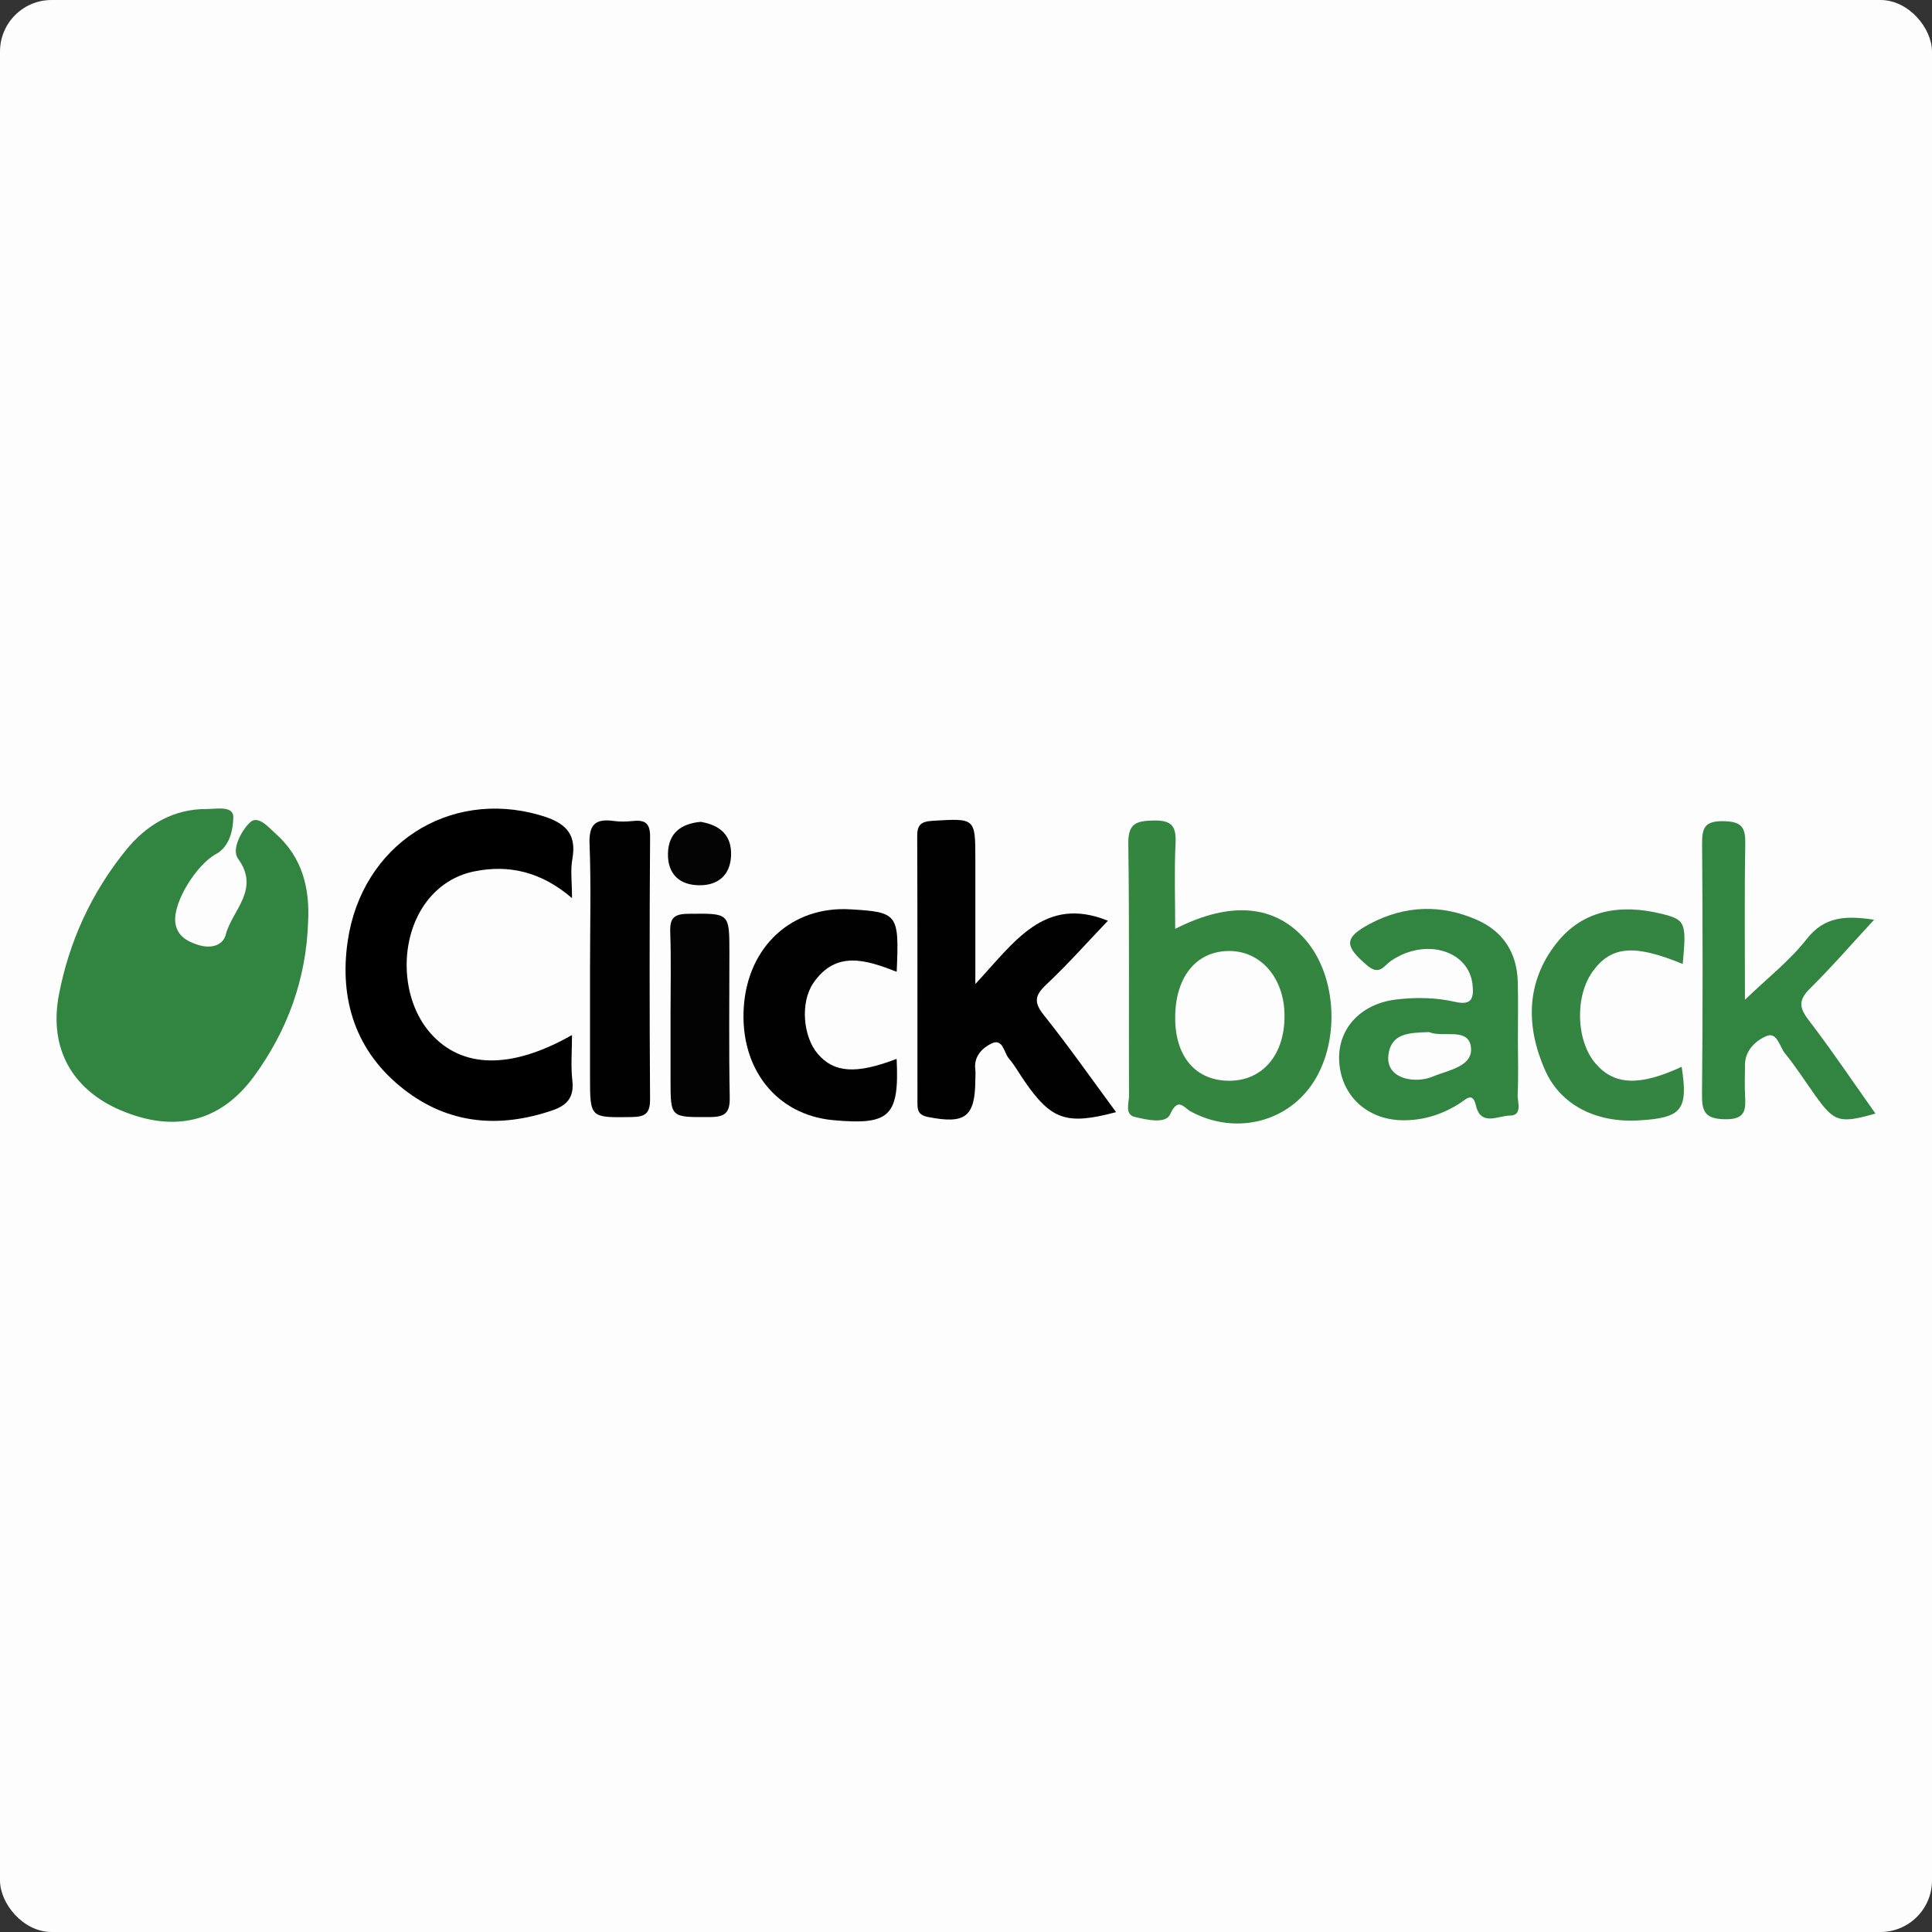
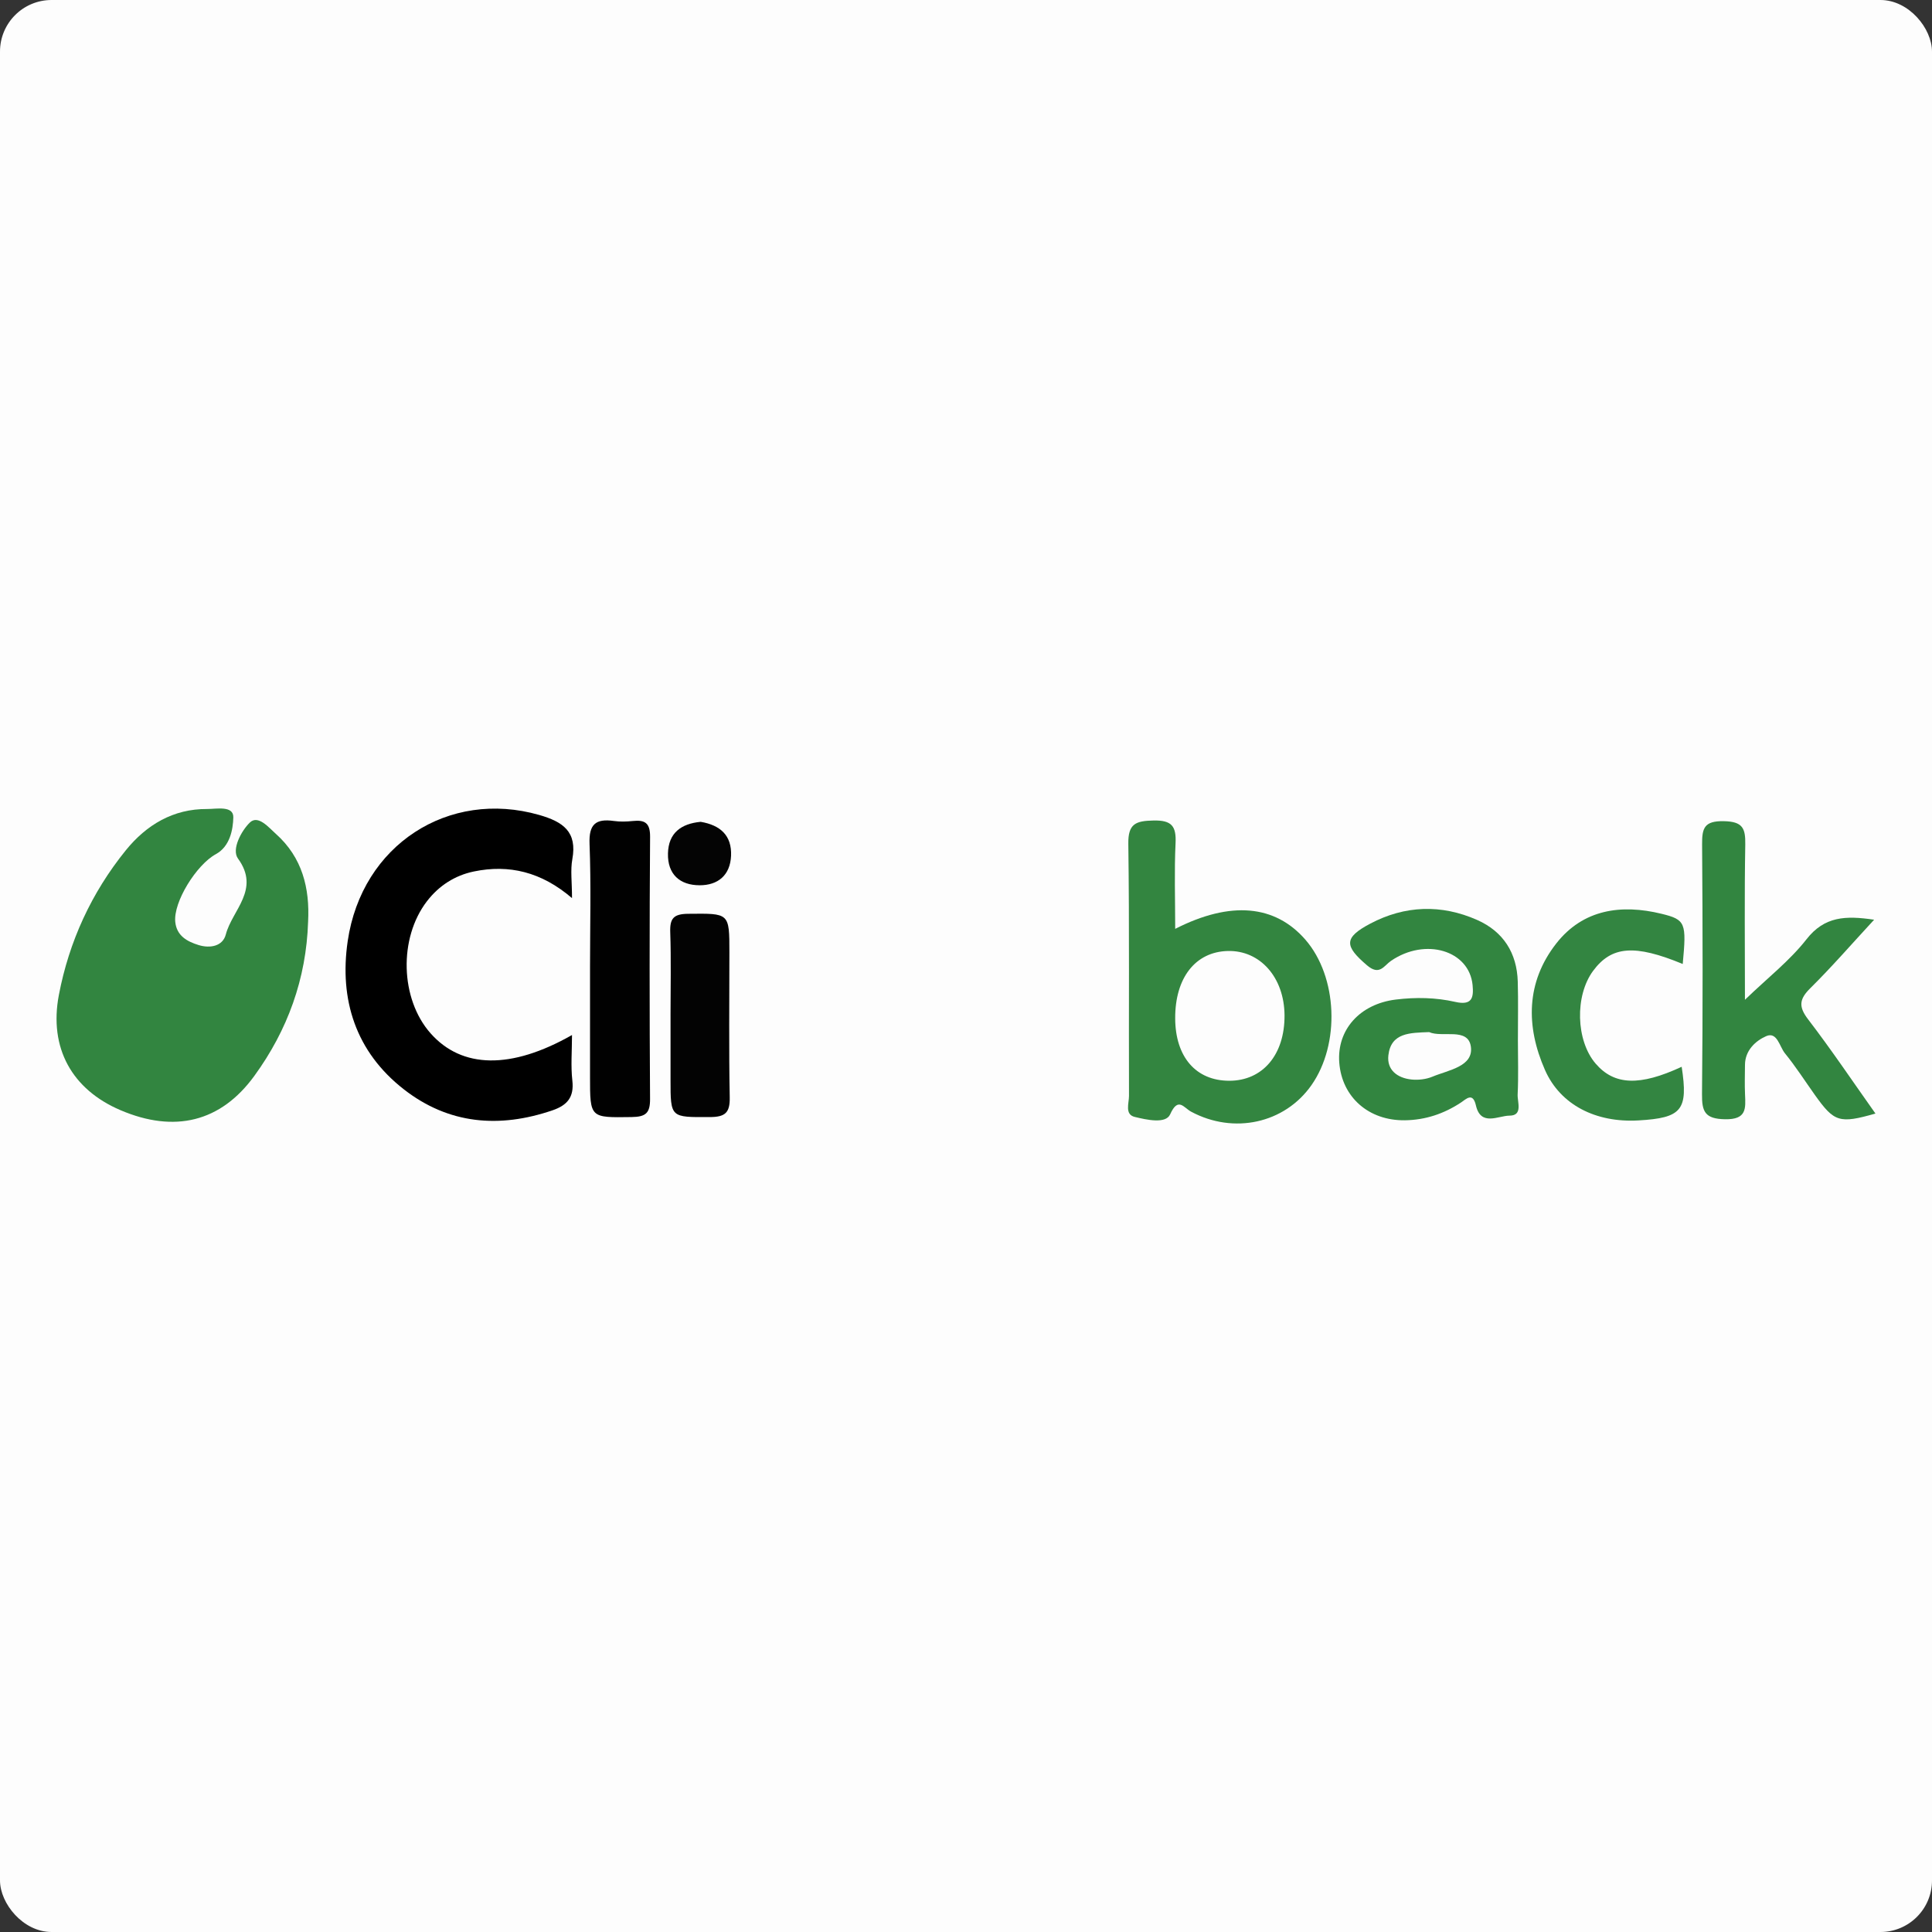
<svg xmlns="http://www.w3.org/2000/svg" id="Layer_2" viewBox="0 0 3228.68 3228.68">
  <rect x="0" y="0" width="3228.68" height="3228.68" fill="#333333" stroke="none" />
  <defs>
    <style>.cls-1{fill:#040404;}.cls-2{fill:#010101;}.cls-3{fill:#030303;}.cls-4{fill:#fdfdfd;}.cls-5{fill:#328540;}.cls-6{fill:#338541;}.cls-7{fill:#338540;}</style>
  </defs>
  <g id="Layer_1-2">
    <rect class="cls-4" width="3228.68" height="3228.68" rx="86.19" ry="86.19" />
    <g>
-       <path d="M955.9,1729.7c0,26.62-2.19,51.73,.59,76.3,3.1,27.42-8.45,41.06-33.12,49.5-89.02,30.45-173.61,23.3-248.35-34.94-80.68-62.87-108.26-150.05-93.95-247.78,23.6-161.19,168.84-254.06,319.9-210.89,40.27,11.51,63.81,28.22,55.49,73.87-3.36,18.41-.55,37.93-.55,65.13-51.16-43.91-105.32-56.67-163.98-44.52-31.58,6.54-58.36,23.63-78.45,49.76-47.42,61.68-44.77,163.16,5.99,220.61,52.32,59.21,134.52,60.89,236.44,2.96Z" />
-       <path class="cls-2" d="M1629.95,1644.47c65.25-69.92,115.17-148.59,221.57-105.79-33.41,34.97-66.62,72.44-102.97,106.65-19.21,18.08-21.33,29.49-4.2,50.96,41.85,52.46,80.39,107.51,120.82,162.27-83.15,22.09-108.34,13.2-153.73-52.77-8.48-12.32-15.77-25.61-25.45-36.9-8.49-9.91-9.75-34.28-29.04-25.06-14.72,7.03-29.79,21.26-27.1,42.9,.73,5.88,.13,11.94,.1,17.91-.36,62.3-16.93,74.34-79.56,61.92-17.5-3.47-17.18-13.49-17.19-25.39-.1-147.87,.19-295.74-.4-443.6-.08-19.39,6.57-24.76,25.98-25.9,71.22-4.18,71.17-5.03,71.17,65.04,0,64.08,0,128.17,0,207.75Z" />
+       <path d="M955.9,1729.7c0,26.62-2.19,51.73,.59,76.3,3.1,27.42-8.45,41.06-33.12,49.5-89.02,30.45-173.61,23.3-248.35-34.94-80.68-62.87-108.26-150.05-93.95-247.78,23.6-161.19,168.84-254.06,319.9-210.89,40.27,11.51,63.81,28.22,55.49,73.87-3.36,18.41-.55,37.93-.55,65.13-51.16-43.91-105.32-56.67-163.98-44.52-31.58,6.54-58.36,23.63-78.45,49.76-47.42,61.68-44.77,163.16,5.99,220.61,52.32,59.21,134.52,60.89,236.44,2.96" />
      <path class="cls-5" d="M2916.08,1670.78c37.95-36.61,74.93-65.36,102.83-101.06,30.14-38.56,65.52-39.81,113.06-32.72-37.68,40.76-70.78,78.95-106.64,114.41-18.62,18.41-19.9,30.92-3.59,52.2,39.04,50.94,74.86,104.29,112.45,157.32-60.46,17.13-68.82,14.43-101.44-31.4-16.52-23.21-31.93-47.31-49.89-69.36-9.05-11.11-12.93-36.67-31.36-28.57-17.42,7.65-35.25,23.64-35.36,47.98-.08,16.45-.66,32.94,.09,49.36,1.09,23.7,2.75,42.14-33.32,41.5-33.85-.6-38.87-12.78-38.57-42.14,1.39-139.1,1.17-278.22,.15-417.33-.2-26.9,3.44-39.29,36.21-38.66,31.8,.61,36.39,11.95,35.92,39.07-1.48,84.57-.54,169.18-.54,259.42Z" />
-       <path class="cls-2" d="M1498.43,1769.55c4.55,96.14-11.44,111.09-105.96,102.42-95.19-8.74-156.49-86.46-149.44-189.47,6.93-101.21,80.62-168.64,177.96-162.87,79.76,4.73,81.74,7.31,77.55,104.39-50.33-19.61-101.61-36.87-139.5,19.09-22,32.49-17,89.3,7.58,118.07,27.04,31.65,63.83,34.4,131.8,8.37Z" />
      <path class="cls-2" d="M986.04,1615.86c0-68.57,1.85-137.21-.81-205.68-1.26-32.61,10.22-42.48,40.66-38.19,10.33,1.46,21.14,1.14,31.56,.04,20.3-2.15,29.1,3.31,28.94,26.26-1.02,146.08-.98,292.17-.05,438.25,.15,23.44-6.97,29.91-30.61,30.24-69.72,.97-69.7,2.14-69.7-67.56,0-61.12,0-122.24,0-183.35Z" />
      <path class="cls-6" d="M2812.11,1610.98c-80.27-33.18-118.94-30.22-149.76,11.46-30.84,41.71-28.8,116.62,4.23,155.04,31.2,36.29,73.67,37.85,143.77,5.28,11.08,72.44,.56,85.47-72.4,89.64-70.79,4.05-130.27-25.74-156.06-84.32-32.09-72.9-31.78-146.81,18.99-211.53,44.61-56.87,108.15-66,175.84-49.47,40.38,9.86,41.79,15.18,35.38,83.9Z" />
      <path class="cls-3" d="M1120.56,1696.89c0-46.38,1.11-92.8-.47-139.12-.78-22.99,5.58-30.44,30.03-30.67,68.82-.67,68.81-1.99,68.81,64.49,0,80.79-.96,161.6,.56,242.36,.48,25.68-7.62,32.78-33.26,32.87-65.66,.22-65.66,1.54-65.66-62.2,0-35.91,0-71.81,0-107.72Z" />
      <path class="cls-1" d="M1170.97,1373.4c32.43,5.54,52.25,22.44,50.73,56.84-1.43,32.42-21.84,49.22-52.45,49.18-33.11-.04-53.73-18.31-52.98-53.02,.74-34.34,21.86-49.91,54.7-53Z" />
      <path class="cls-5" d="M461.45,1393.94c-12.27-11.02-30.11-32.74-43.93-19.34-14.05,13.62-31.02,44.82-19.8,60.2,37.76,51.77-9.7,85.97-20.37,126.92-5.11,19.64-26.27,23.56-45.51,17.6-19.23-5.95-36.55-15.49-38.93-38.55-3.46-33.45,35.42-95.68,67.84-113.35,23.5-12.81,28.69-40.98,29.17-61.48,.47-20.17-28.74-13.86-43.81-13.96-56.55-.39-101.4,26.43-135.9,69.05-57.54,71.11-94.8,152.54-111.81,241.65-16.97,88.9,22.09,158.06,102.85,192.56,90.38,38.61,167.6,19.94,223.69-57.1,55.87-76.73,86.91-162.71,89.94-257.72,3-56.49-9.89-107.42-53.42-146.51Z" />
      <path class="cls-7" d="M2181.54,1570.39c-50.57-58.19-124.84-65.39-217.6-18.11,0-50.5-1.62-96.88,.6-143.09,1.37-28.58-6.38-38.65-36.95-37.98-29.34,.64-42.45,5.12-41.99,38.77,1.91,140.45,.62,280.95,1.13,421.42,.04,12.24-7.54,31.04,9.61,35.17,19.69,4.74,51.8,12.11,59.15-4.29,13.36-29.82,22.67-11.14,34.94-4.55,71.32,38.32,156.29,19.69,201.14-44.15,48.42-68.91,43.79-181.25-10.03-243.18Zm-127.28,235.73c-55.7-.03-90.11-39.78-90.33-104.36-.23-67.57,33.66-111.04,87.71-112.49,54.3-1.46,94.67,44.29,95.02,107.69,.36,65.65-36.5,109.2-92.4,109.17Z" />
      <path class="cls-5" d="M2536.24,1828.81c1.45-29.85,.46-59.81,.41-89.73-.05-32.91,.73-65.84-.23-98.72-1.39-47.63-24.02-83.54-67.78-102.92-59.95-26.56-120.87-24.49-178.79,6.15-44.62,23.6-43.02,37.38-5.43,69.55,21.1,18.05,28.23,.74,40.29-7.49,57.37-39.14,130.52-17.42,136.22,40.48,2.1,21.37-1.01,34.58-28.94,28.21-32.45-7.4-66.03-7.99-99.19-3.94-60.44,7.37-98.86,50.69-94.66,105.45,4.42,57.71,49.24,97.21,109.8,96.32,34.11-.5,65.07-10.85,93.51-29.63,8.65-5.71,19.82-18.01,25.06,4.82,8.14,35.49,37.4,17.11,56.1,17.06,22.81-.06,13-22.68,13.63-35.6Zm-142.34-29.53c-10.55,4.41-23.55,5.93-35.01,4.76-23.56-2.41-41.52-15.93-38.7-40.44,4.38-38.02,36.12-37.55,68.13-38.8,21.7,9.78,64.86-8.37,69.69,24.02,5.01,33.62-37.63,39.37-64.11,50.46Z" />
    </g>
  </g>
</svg>